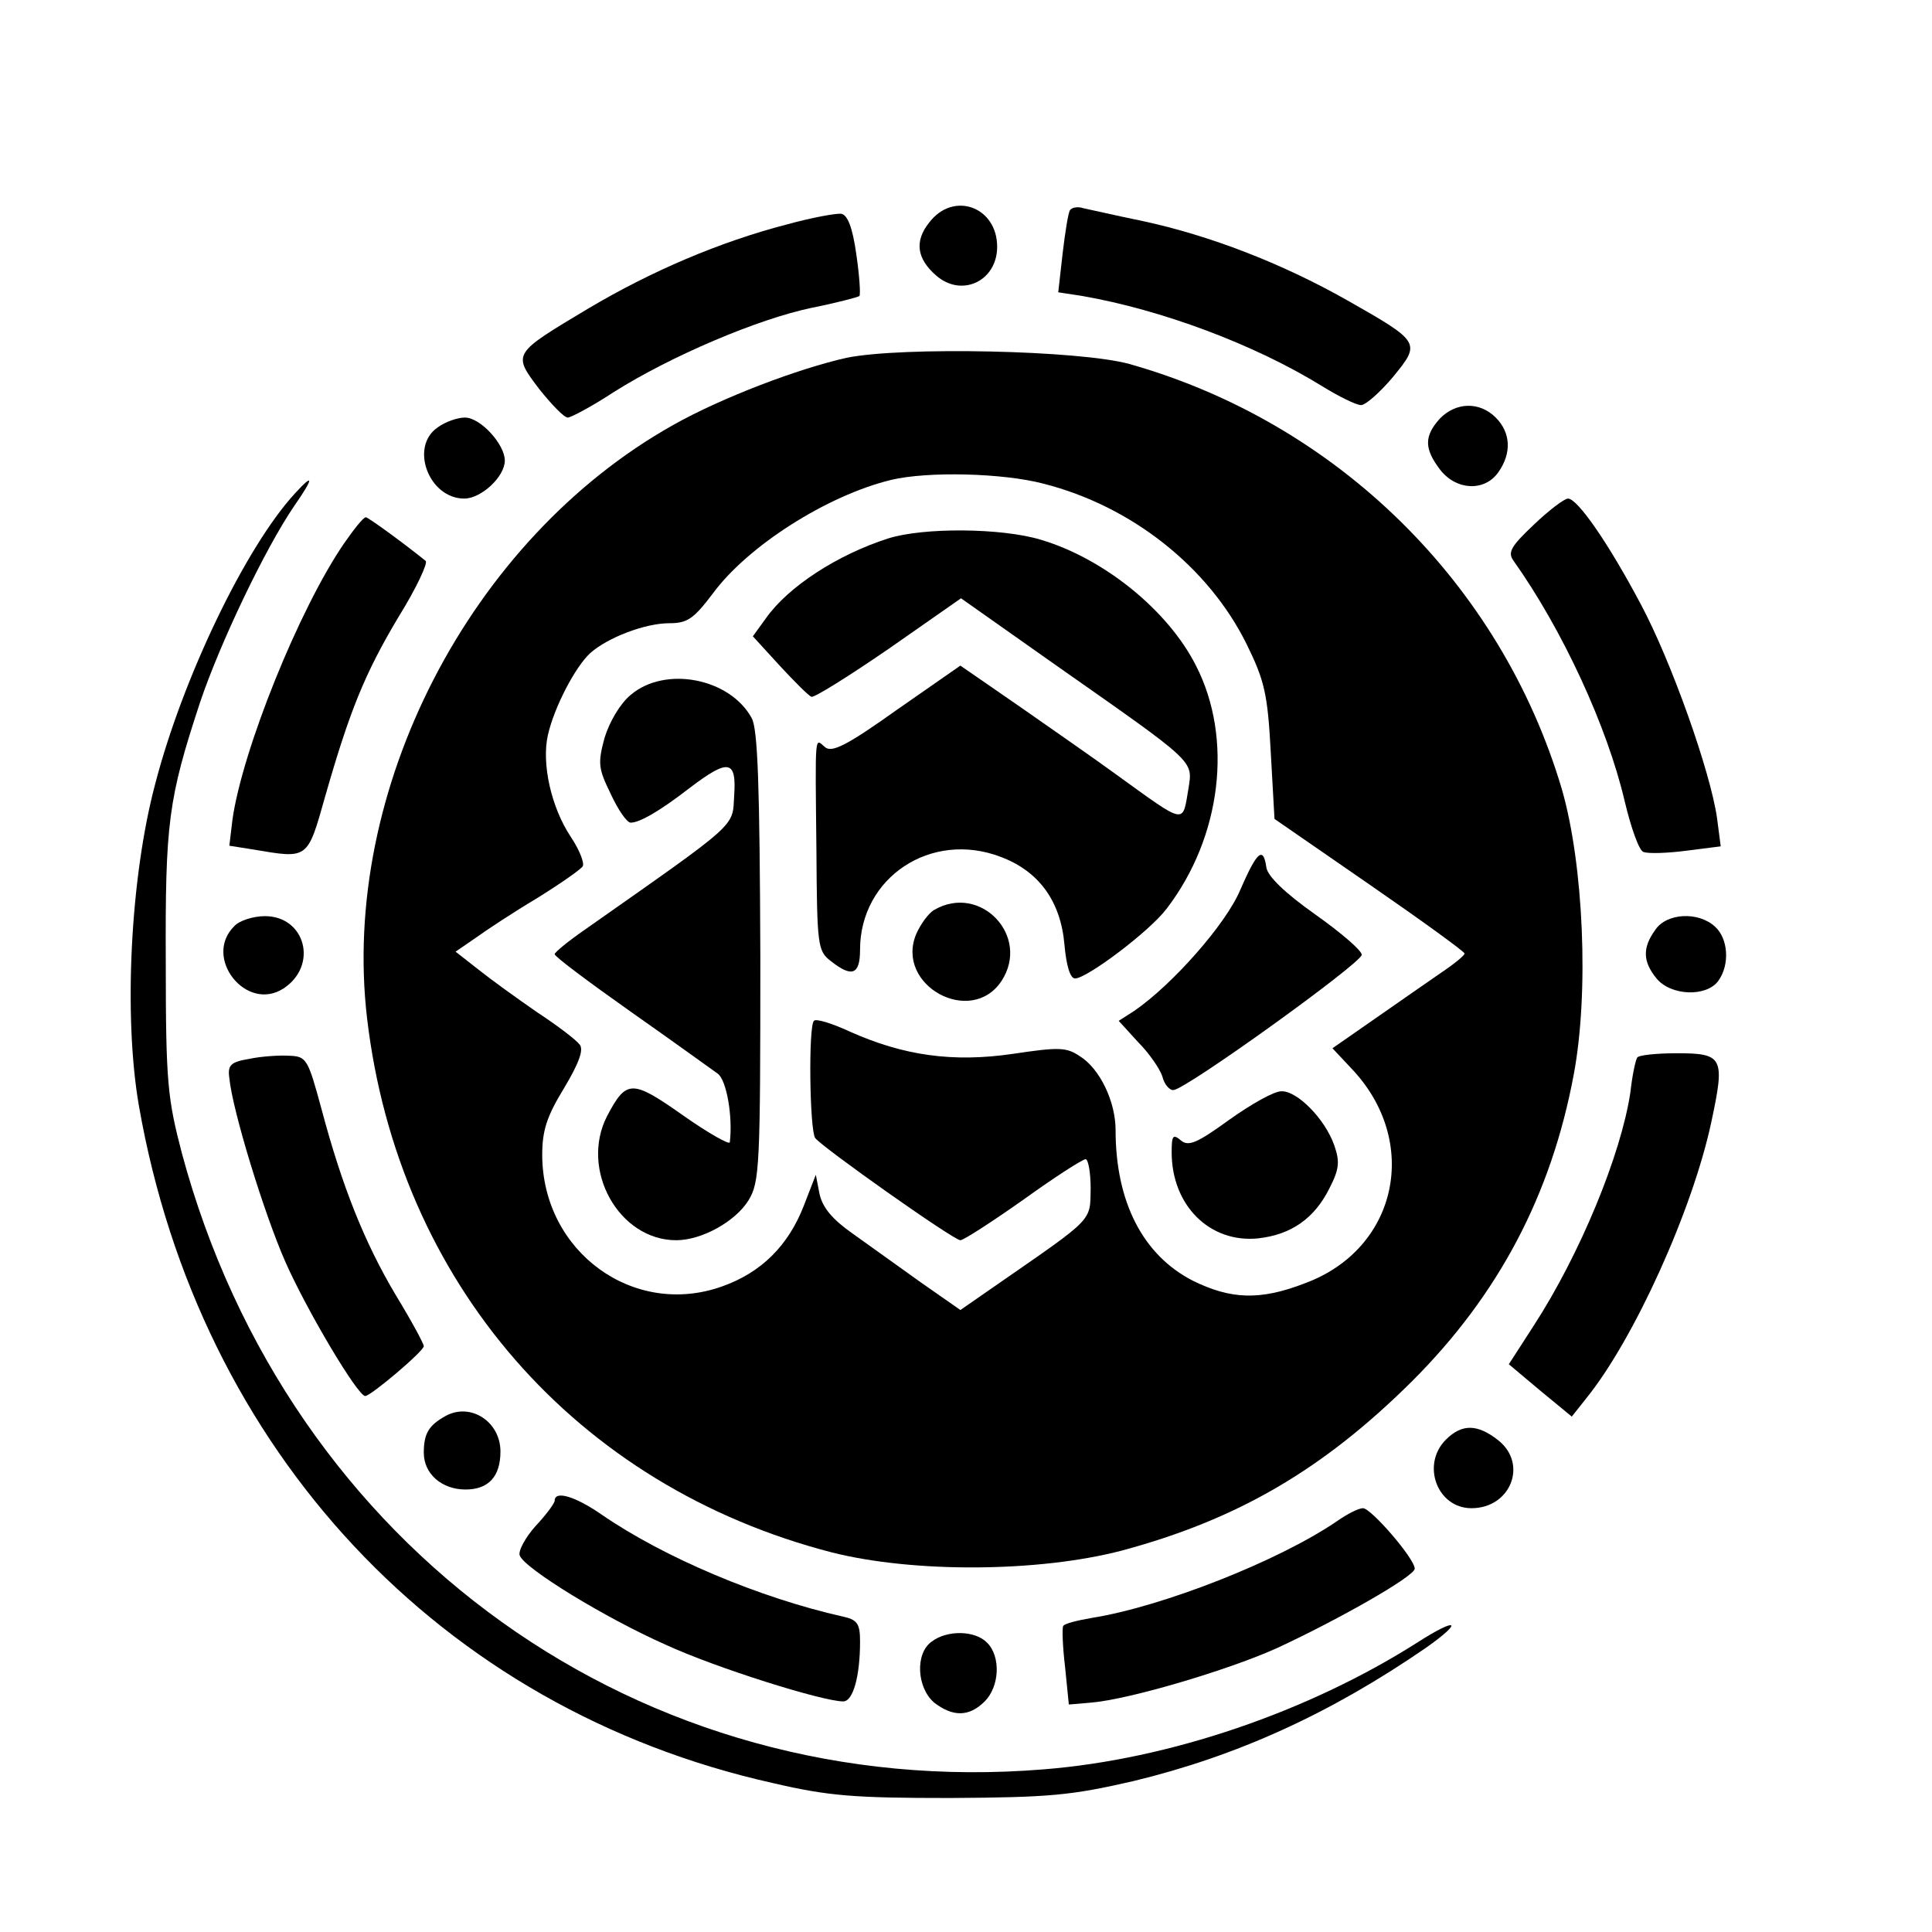
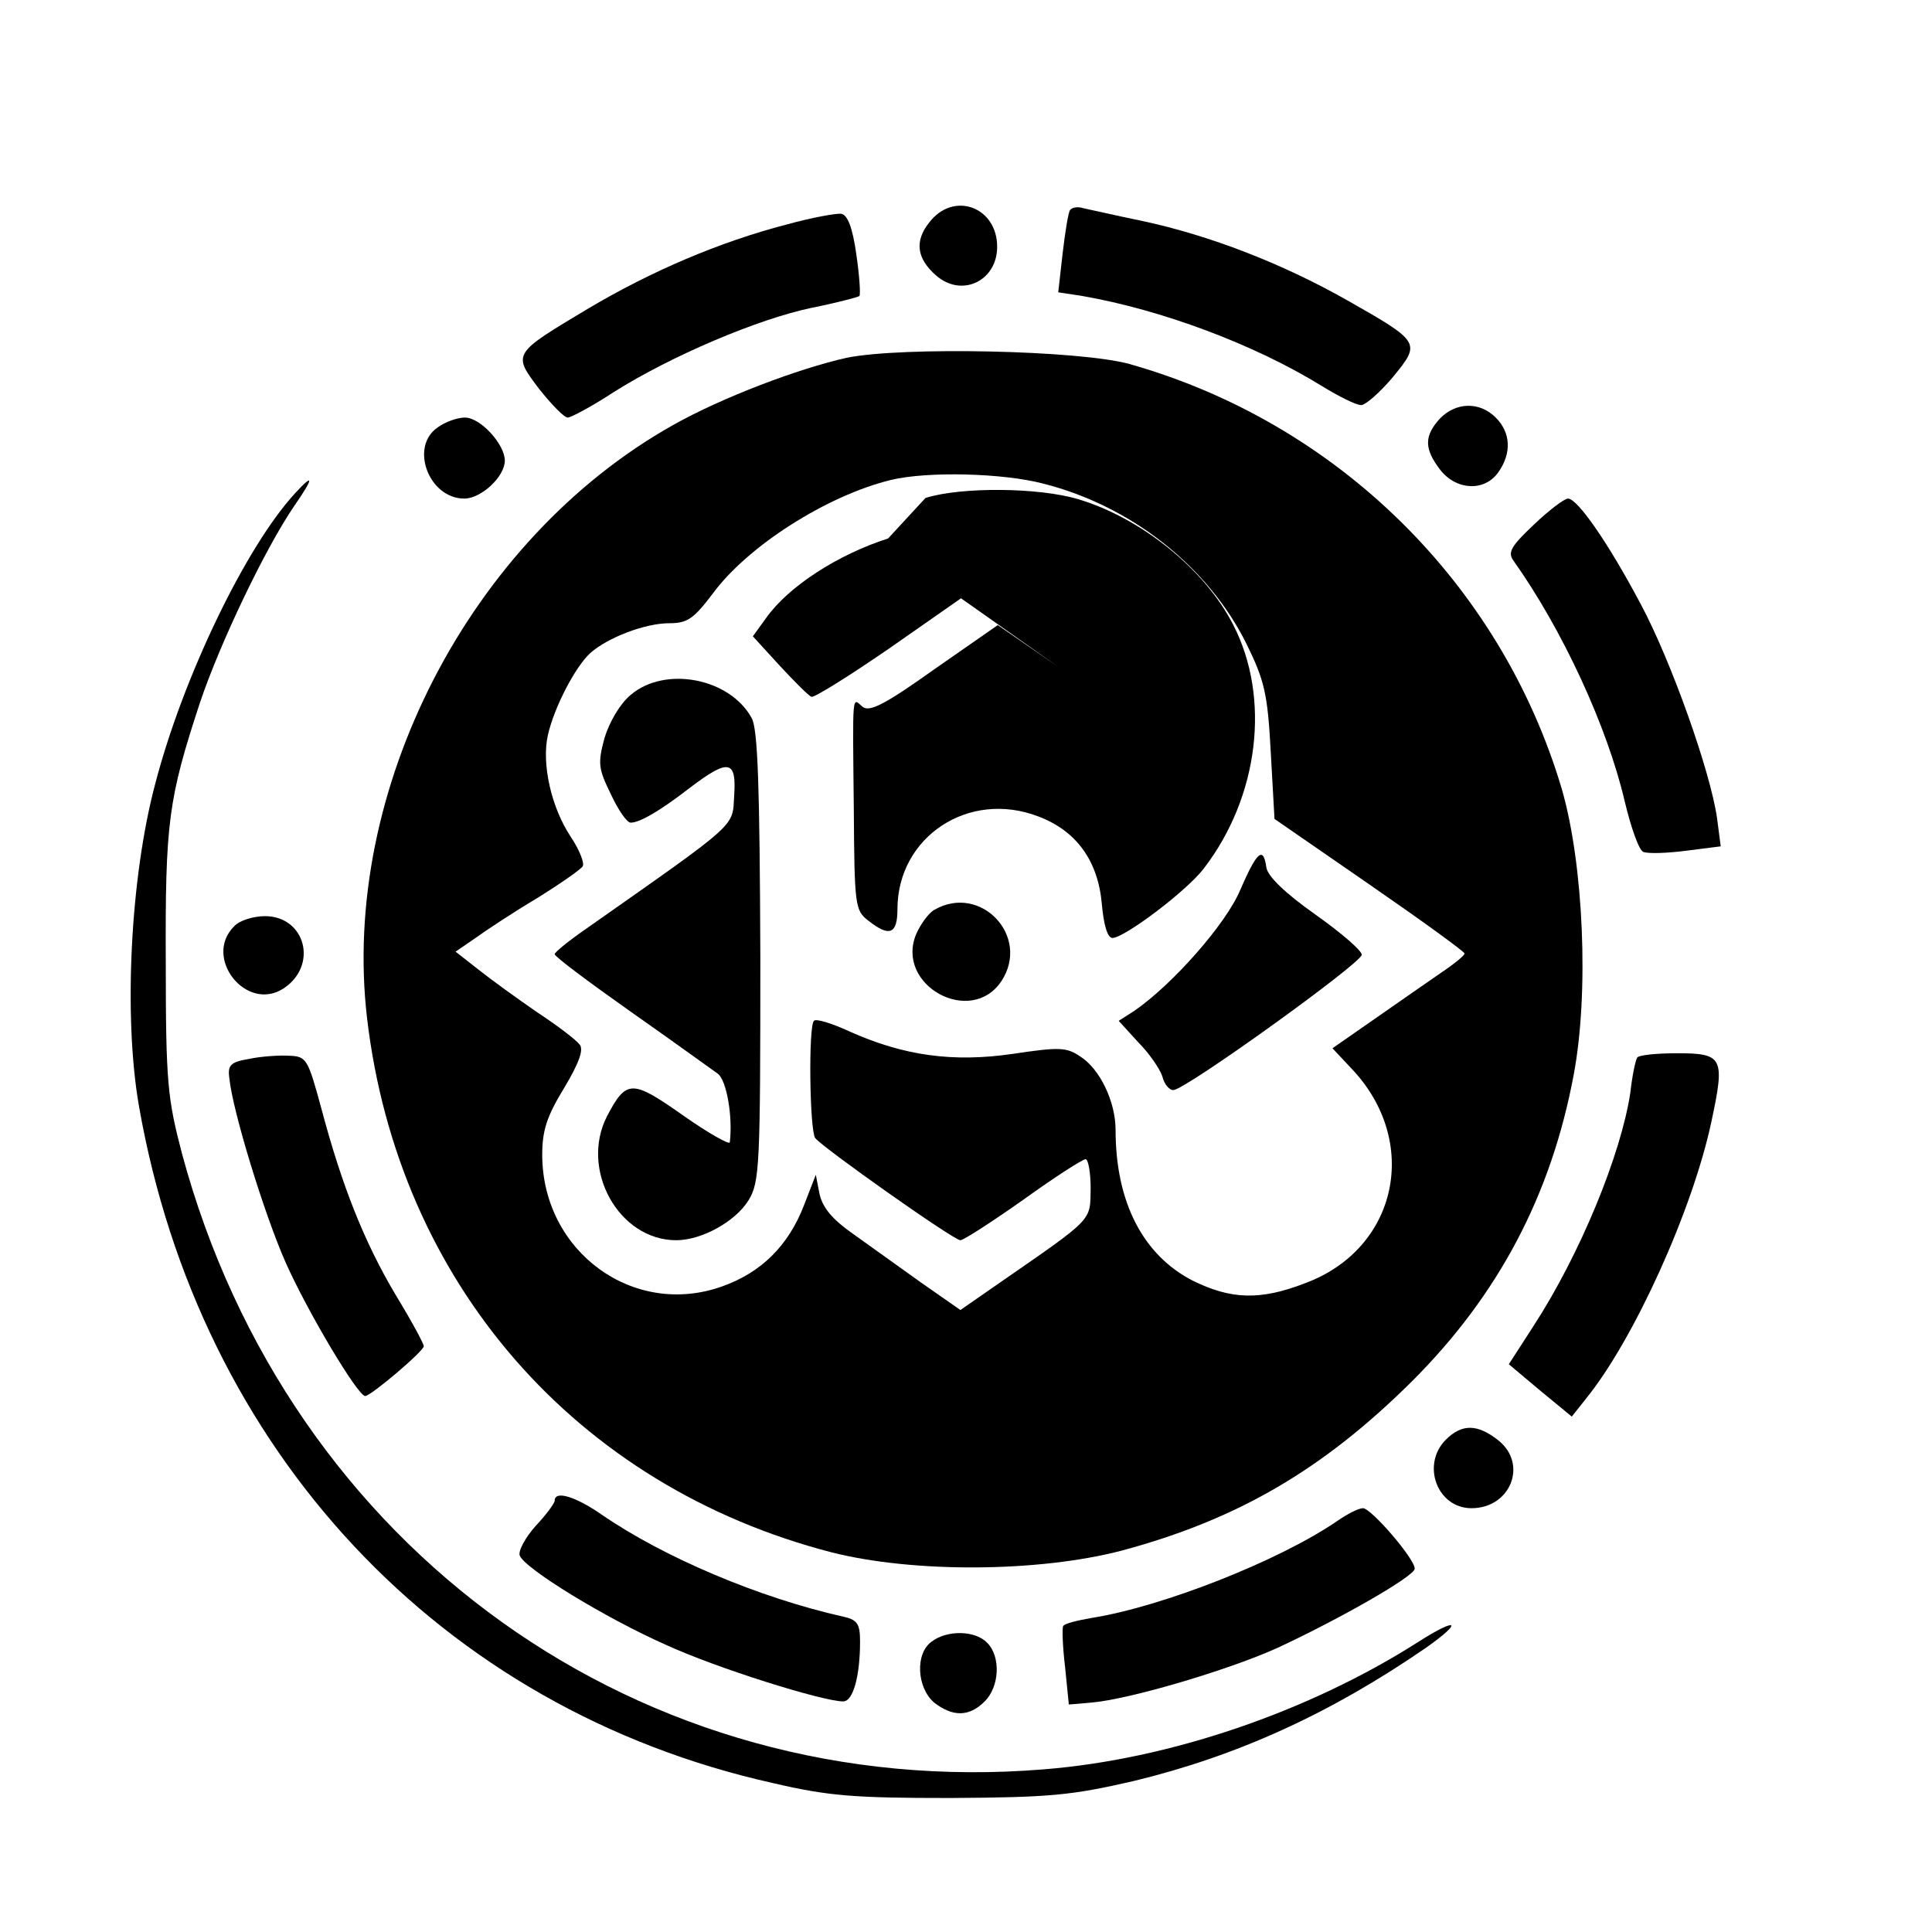
<svg xmlns="http://www.w3.org/2000/svg" version="1.0" width="310pt" height="310pt" viewBox="0 0 310 310" preserveAspectRatio="xMidYMid meet">
  <g transform="translate(0,310) scale(0.1,-0.1)" fill="#000000" stroke="none">
    <path d="M1491 2743 c-24 -30 -20 -58 11 -85 41 -36 98 -9 98 46 0 64 -70 90 -109 39z" />
    <path d="M1717 2763 c-3 -4 -8 -36 -12 -70 l-7 -62 39 -6 c126 -22 275 -77 385 -145 26 -16 54 -30 62 -30 7 0 30 20 51 45 45 55 45 56 -73 123 -106 60 -221 104 -327 127 -44 9 -87 19 -97 21 -9 3 -18 1 -21 -3z" />
    <path d="M1263 2740 c-108 -28 -218 -75 -319 -135 -122 -73 -122 -72 -79 -129 20 -25 40 -46 46 -46 5 0 39 18 74 41 92 58 231 117 317 135 40 8 74 17 77 19 2 3 0 33 -5 67 -6 43 -14 63 -24 65 -8 1 -47 -6 -87 -17z" />
    <path d="M1359 2526 c-77 -17 -201 -64 -279 -108 -326 -183 -534 -586 -491 -952 50 -424 335 -751 746 -857 131 -33 331 -32 465 3 186 50 323 130 466 272 139 139 223 299 259 491 25 132 16 338 -19 459 -98 330 -361 588 -694 682 -80 22 -364 28 -453 10z m315 -202 c142 -36 265 -134 326 -257 29 -59 34 -80 39 -174 l6 -107 152 -105 c84 -58 153 -108 153 -111 0 -3 -17 -17 -38 -31 -20 -14 -68 -47 -105 -73 l-69 -48 30 -32 c112 -117 75 -290 -74 -345 -72 -28 -119 -26 -180 4 -80 41 -124 126 -124 242 0 45 -25 98 -57 118 -22 15 -34 15 -108 4 -96 -14 -175 -3 -262 36 -28 13 -54 21 -57 17 -9 -8 -7 -175 2 -188 10 -14 222 -164 233 -164 5 0 50 29 101 65 50 36 95 65 100 65 4 0 8 -21 8 -47 -1 -53 6 -46 -147 -152 l-62 -43 -63 44 c-35 25 -84 60 -109 78 -33 23 -49 42 -54 64 l-6 31 -19 -49 c-25 -65 -69 -108 -131 -130 -142 -51 -288 55 -289 210 0 40 7 62 35 108 24 40 32 62 25 70 -5 7 -35 30 -67 51 -32 22 -75 53 -95 69 l-37 29 32 22 c18 13 62 42 99 64 37 23 70 46 73 51 3 5 -5 26 -19 47 -32 48 -47 118 -37 163 10 45 44 110 68 132 28 25 88 48 127 48 29 0 39 7 70 48 56 76 183 157 286 182 59 14 179 11 244 -6z" />
-     <path d="M1425 2236 c-81 -26 -160 -77 -196 -128 l-21 -29 43 -47 c24 -26 47 -49 51 -50 4 -2 60 33 124 77 l116 81 156 -110 c221 -155 216 -150 209 -195 -10 -58 -2 -60 -117 23 -30 22 -99 70 -152 107 l-97 67 -102 -71 c-80 -57 -104 -69 -115 -60 -17 14 -16 29 -14 -166 1 -152 2 -161 23 -177 34 -27 47 -22 47 18 0 116 114 192 226 149 61 -23 96 -71 102 -141 3 -33 9 -54 17 -54 19 0 120 76 147 112 88 115 107 273 47 390 -45 89 -148 172 -249 202 -63 19 -188 20 -245 2z" />
+     <path d="M1425 2236 c-81 -26 -160 -77 -196 -128 l-21 -29 43 -47 c24 -26 47 -49 51 -50 4 -2 60 33 124 77 l116 81 156 -110 l-97 67 -102 -71 c-80 -57 -104 -69 -115 -60 -17 14 -16 29 -14 -166 1 -152 2 -161 23 -177 34 -27 47 -22 47 18 0 116 114 192 226 149 61 -23 96 -71 102 -141 3 -33 9 -54 17 -54 19 0 120 76 147 112 88 115 107 273 47 390 -45 89 -148 172 -249 202 -63 19 -188 20 -245 2z" />
    <path d="M1012 1985 c-17 -14 -34 -43 -42 -69 -11 -41 -10 -49 10 -90 12 -26 26 -46 32 -46 14 0 46 18 95 56 62 47 75 45 71 -13 -3 -51 9 -40 -240 -215 -26 -18 -48 -36 -48 -39 0 -4 55 -45 123 -93 67 -47 129 -92 139 -99 14 -11 24 -69 19 -110 -1 -4 -35 15 -76 44 -81 57 -90 57 -121 -2 -44 -86 19 -199 111 -199 41 0 95 30 116 64 18 29 19 56 19 391 -1 274 -4 366 -14 383 -35 64 -139 84 -194 37z" />
    <path d="M1990 1672 c-23 -55 -109 -152 -170 -194 l-25 -16 31 -34 c18 -18 35 -43 39 -55 3 -13 12 -23 18 -22 20 1 302 204 302 217 0 7 -34 36 -75 65 -48 34 -76 61 -78 75 -5 35 -15 26 -42 -36z" />
    <path d="M1499 1640 c-9 -5 -22 -23 -29 -39 -34 -82 88 -149 137 -75 47 72 -34 157 -108 114z" />
-     <path d="M1972 1303 c-51 -37 -65 -43 -77 -33 -13 11 -15 8 -15 -19 0 -85 61 -146 139 -138 53 6 90 32 114 80 16 31 17 43 8 69 -15 43 -60 88 -85 87 -12 0 -49 -21 -84 -46z" />
    <path d="M2310 2428 c-25 -28 -25 -48 1 -82 26 -33 71 -35 93 -4 22 31 20 64 -4 88 -26 26 -64 25 -90 -2z" />
    <path d="M702 2414 c-45 -31 -14 -114 43 -114 27 0 65 35 65 61 0 26 -39 69 -64 69 -12 0 -32 -7 -44 -16z" />
    <path d="M473 2308 c-79 -86 -180 -296 -224 -466 -40 -150 -51 -374 -26 -517 97 -553 484 -967 1017 -1086 90 -21 131 -24 285 -24 159 1 193 4 293 27 166 40 316 108 470 214 61 43 51 50 -13 9 -176 -112 -399 -188 -600 -204 -645 -53 -1212 353 -1383 988 -23 88 -26 113 -26 306 -1 225 4 263 55 418 32 95 104 246 151 315 32 46 32 54 1 20z" />
    <path d="M2461 2258 c-36 -34 -42 -44 -33 -57 79 -111 151 -267 179 -387 10 -42 23 -79 30 -81 8 -3 38 -2 69 2 l55 7 -6 46 c-11 75 -73 250 -122 342 -53 100 -102 170 -117 170 -6 0 -31 -19 -55 -42z" />
-     <path d="M552 2228 c-72 -105 -163 -331 -179 -443 l-5 -42 38 -6 c89 -15 87 -17 116 86 39 136 63 196 118 288 28 45 47 86 43 89 -32 26 -92 70 -96 70 -4 0 -19 -19 -35 -42z" />
    <path d="M376 1614 c-51 -50 19 -139 79 -100 56 37 35 116 -30 116 -18 0 -41 -7 -49 -16z" />
-     <path d="M2656 1608 c-21 -29 -20 -51 2 -78 23 -28 80 -30 99 -4 19 26 16 68 -5 87 -27 25 -78 22 -96 -5z" />
    <path d="M400 1401 c-30 -5 -35 -10 -32 -31 5 -52 56 -218 90 -295 35 -79 116 -215 128 -215 9 0 94 72 94 80 0 4 -20 41 -45 82 -50 84 -86 174 -119 298 -22 81 -24 85 -52 86 -16 1 -45 -1 -64 -5z" />
    <path d="M2627 1403 c-3 -5 -8 -29 -11 -56 -15 -100 -81 -260 -155 -374 l-40 -62 50 -42 51 -42 23 29 c77 95 171 303 201 444 22 103 19 110 -55 110 -33 0 -62 -3 -64 -7z" />
-     <path d="M715 828 c-27 -15 -35 -28 -35 -59 0 -34 29 -59 67 -59 37 0 56 21 56 61 0 48 -48 79 -88 57z" />
    <path d="M2320 790 c-40 -40 -14 -110 41 -110 63 0 91 71 43 109 -33 26 -58 27 -84 1z" />
    <path d="M890 692 c0 -4 -14 -23 -31 -41 -16 -18 -28 -40 -25 -47 8 -21 137 -100 234 -143 80 -37 252 -91 285 -91 16 0 27 41 27 96 0 28 -4 35 -27 40 -134 30 -288 95 -388 164 -42 29 -75 39 -75 22z" />
    <path d="M2145 659 c-94 -64 -280 -137 -393 -155 -23 -4 -44 -9 -46 -13 -2 -3 -1 -33 3 -66 l6 -60 35 3 c62 5 223 53 300 88 101 47 220 115 220 127 0 16 -70 97 -83 97 -7 0 -25 -9 -42 -21z" />
    <path d="M1495 466 c-27 -19 -24 -74 4 -98 30 -23 56 -23 81 2 24 24 26 72 4 94 -19 20 -64 21 -89 2z" />
  </g>
</svg>